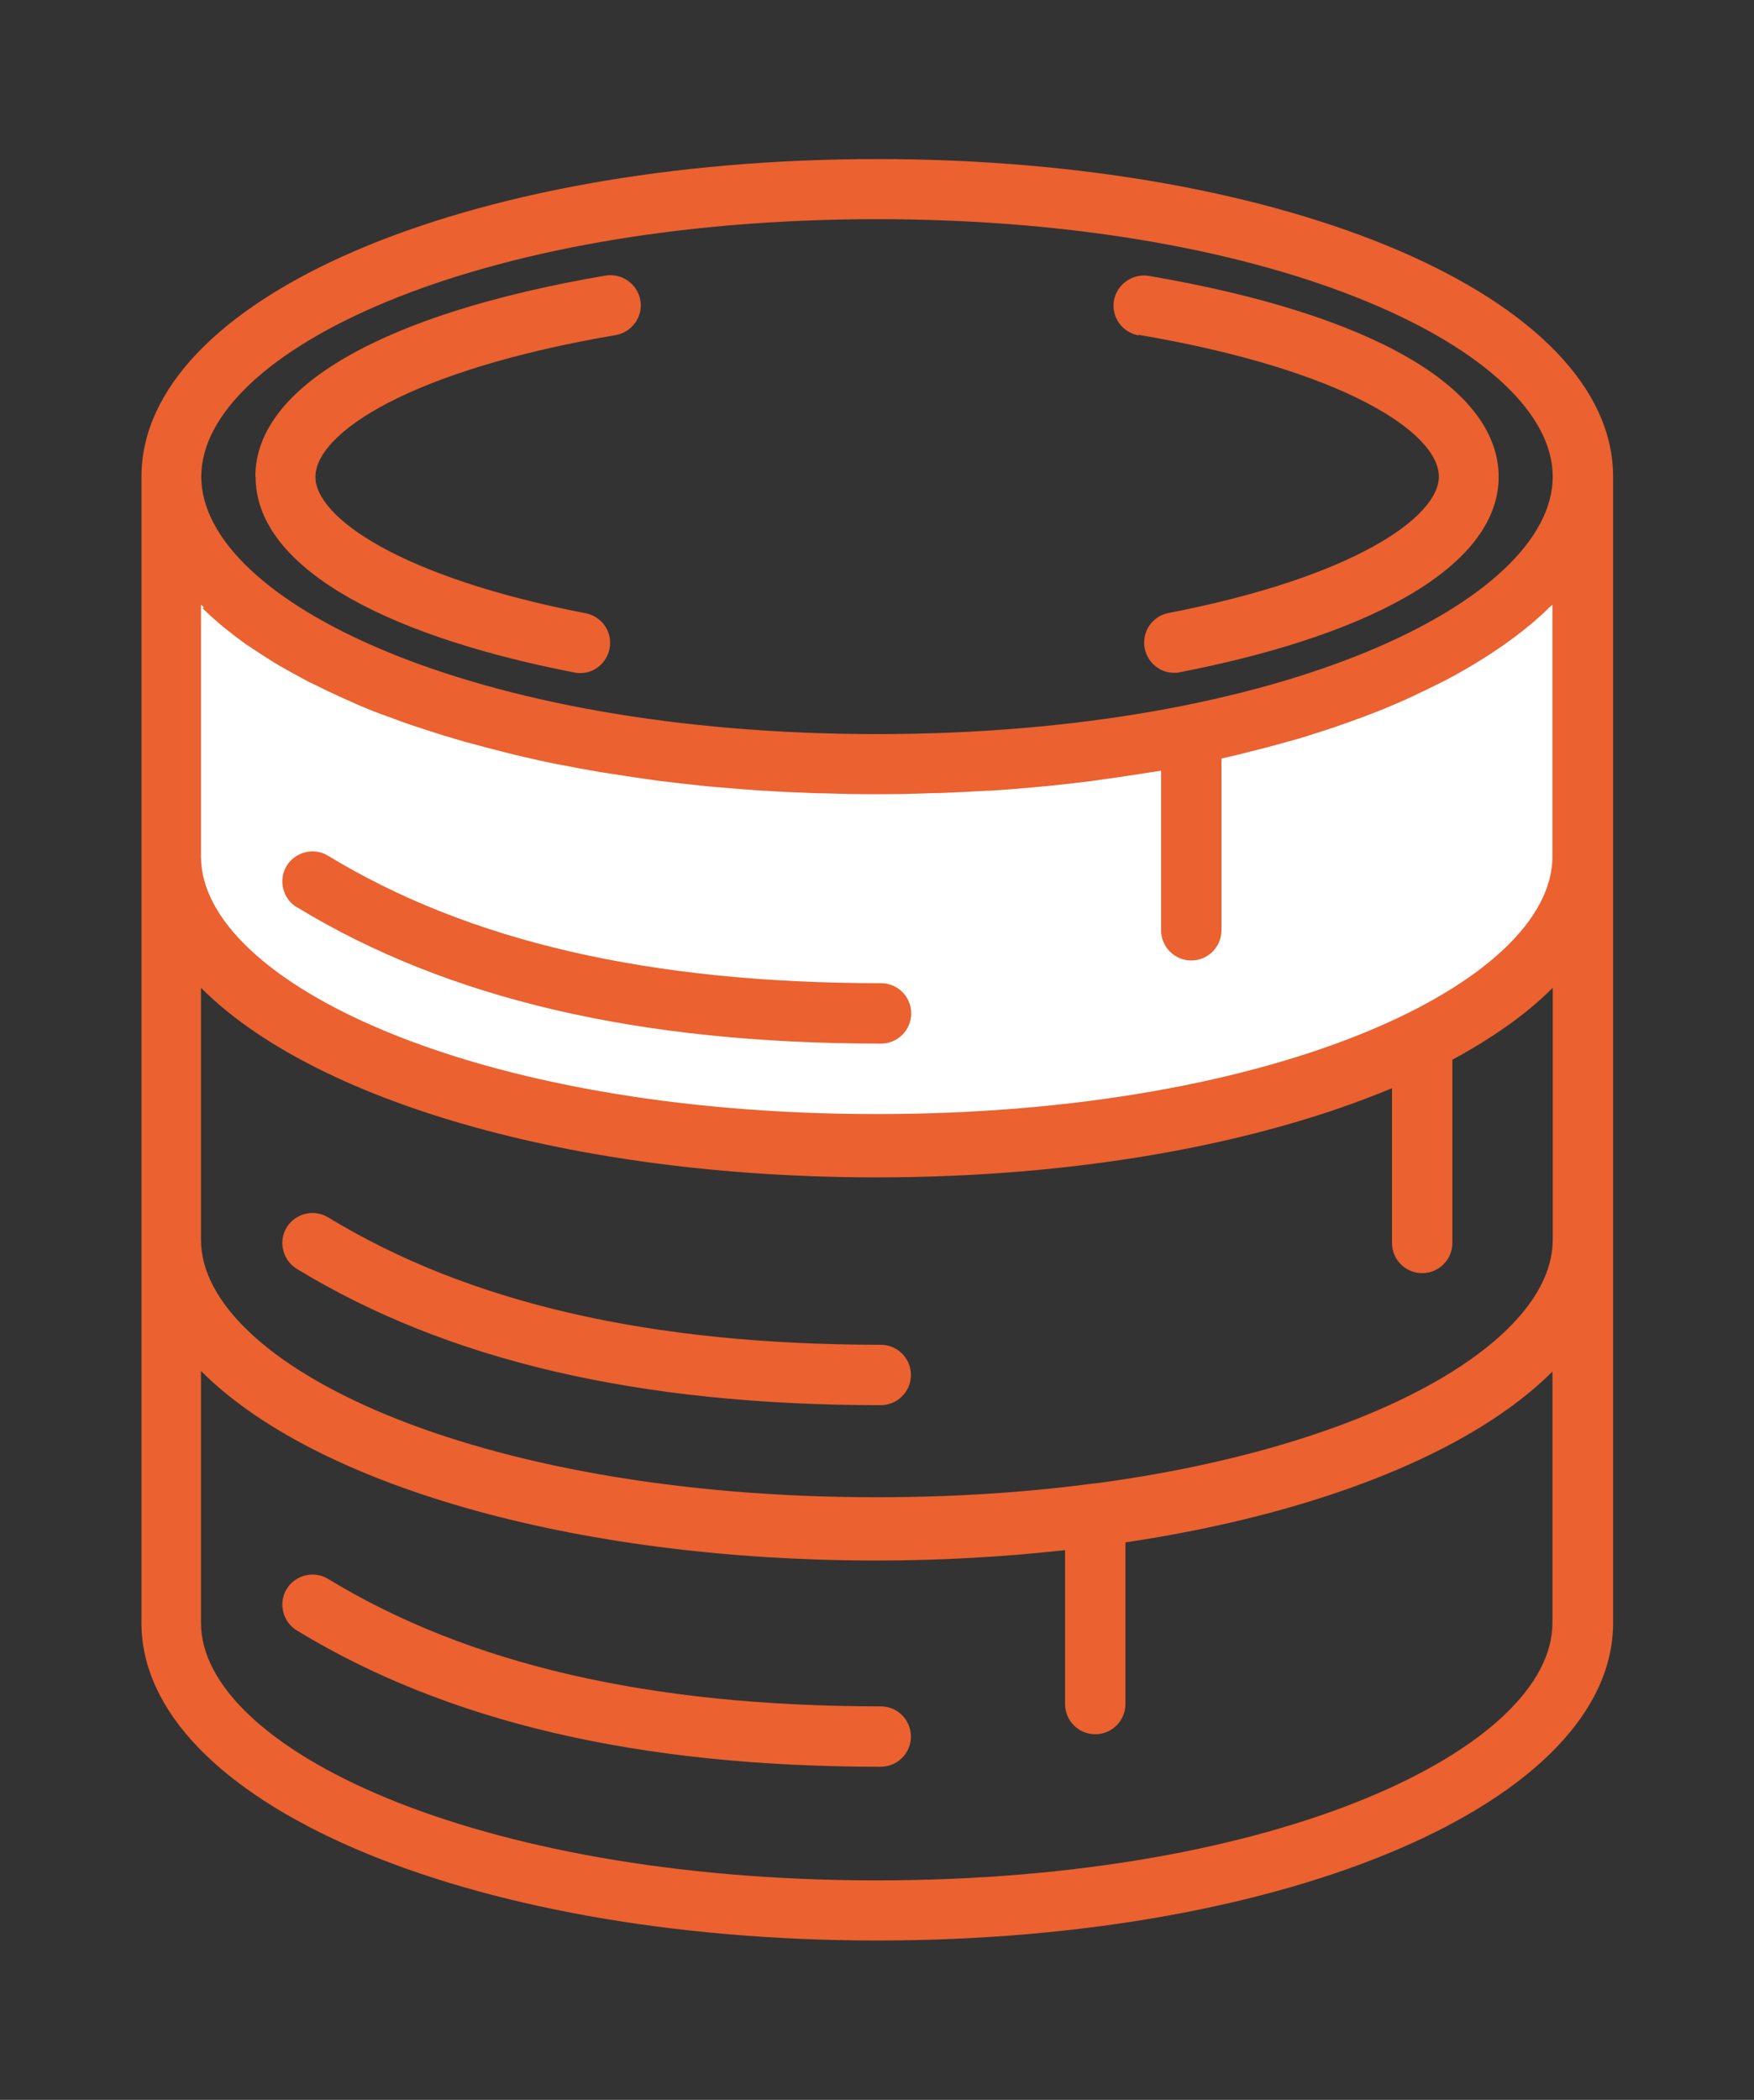
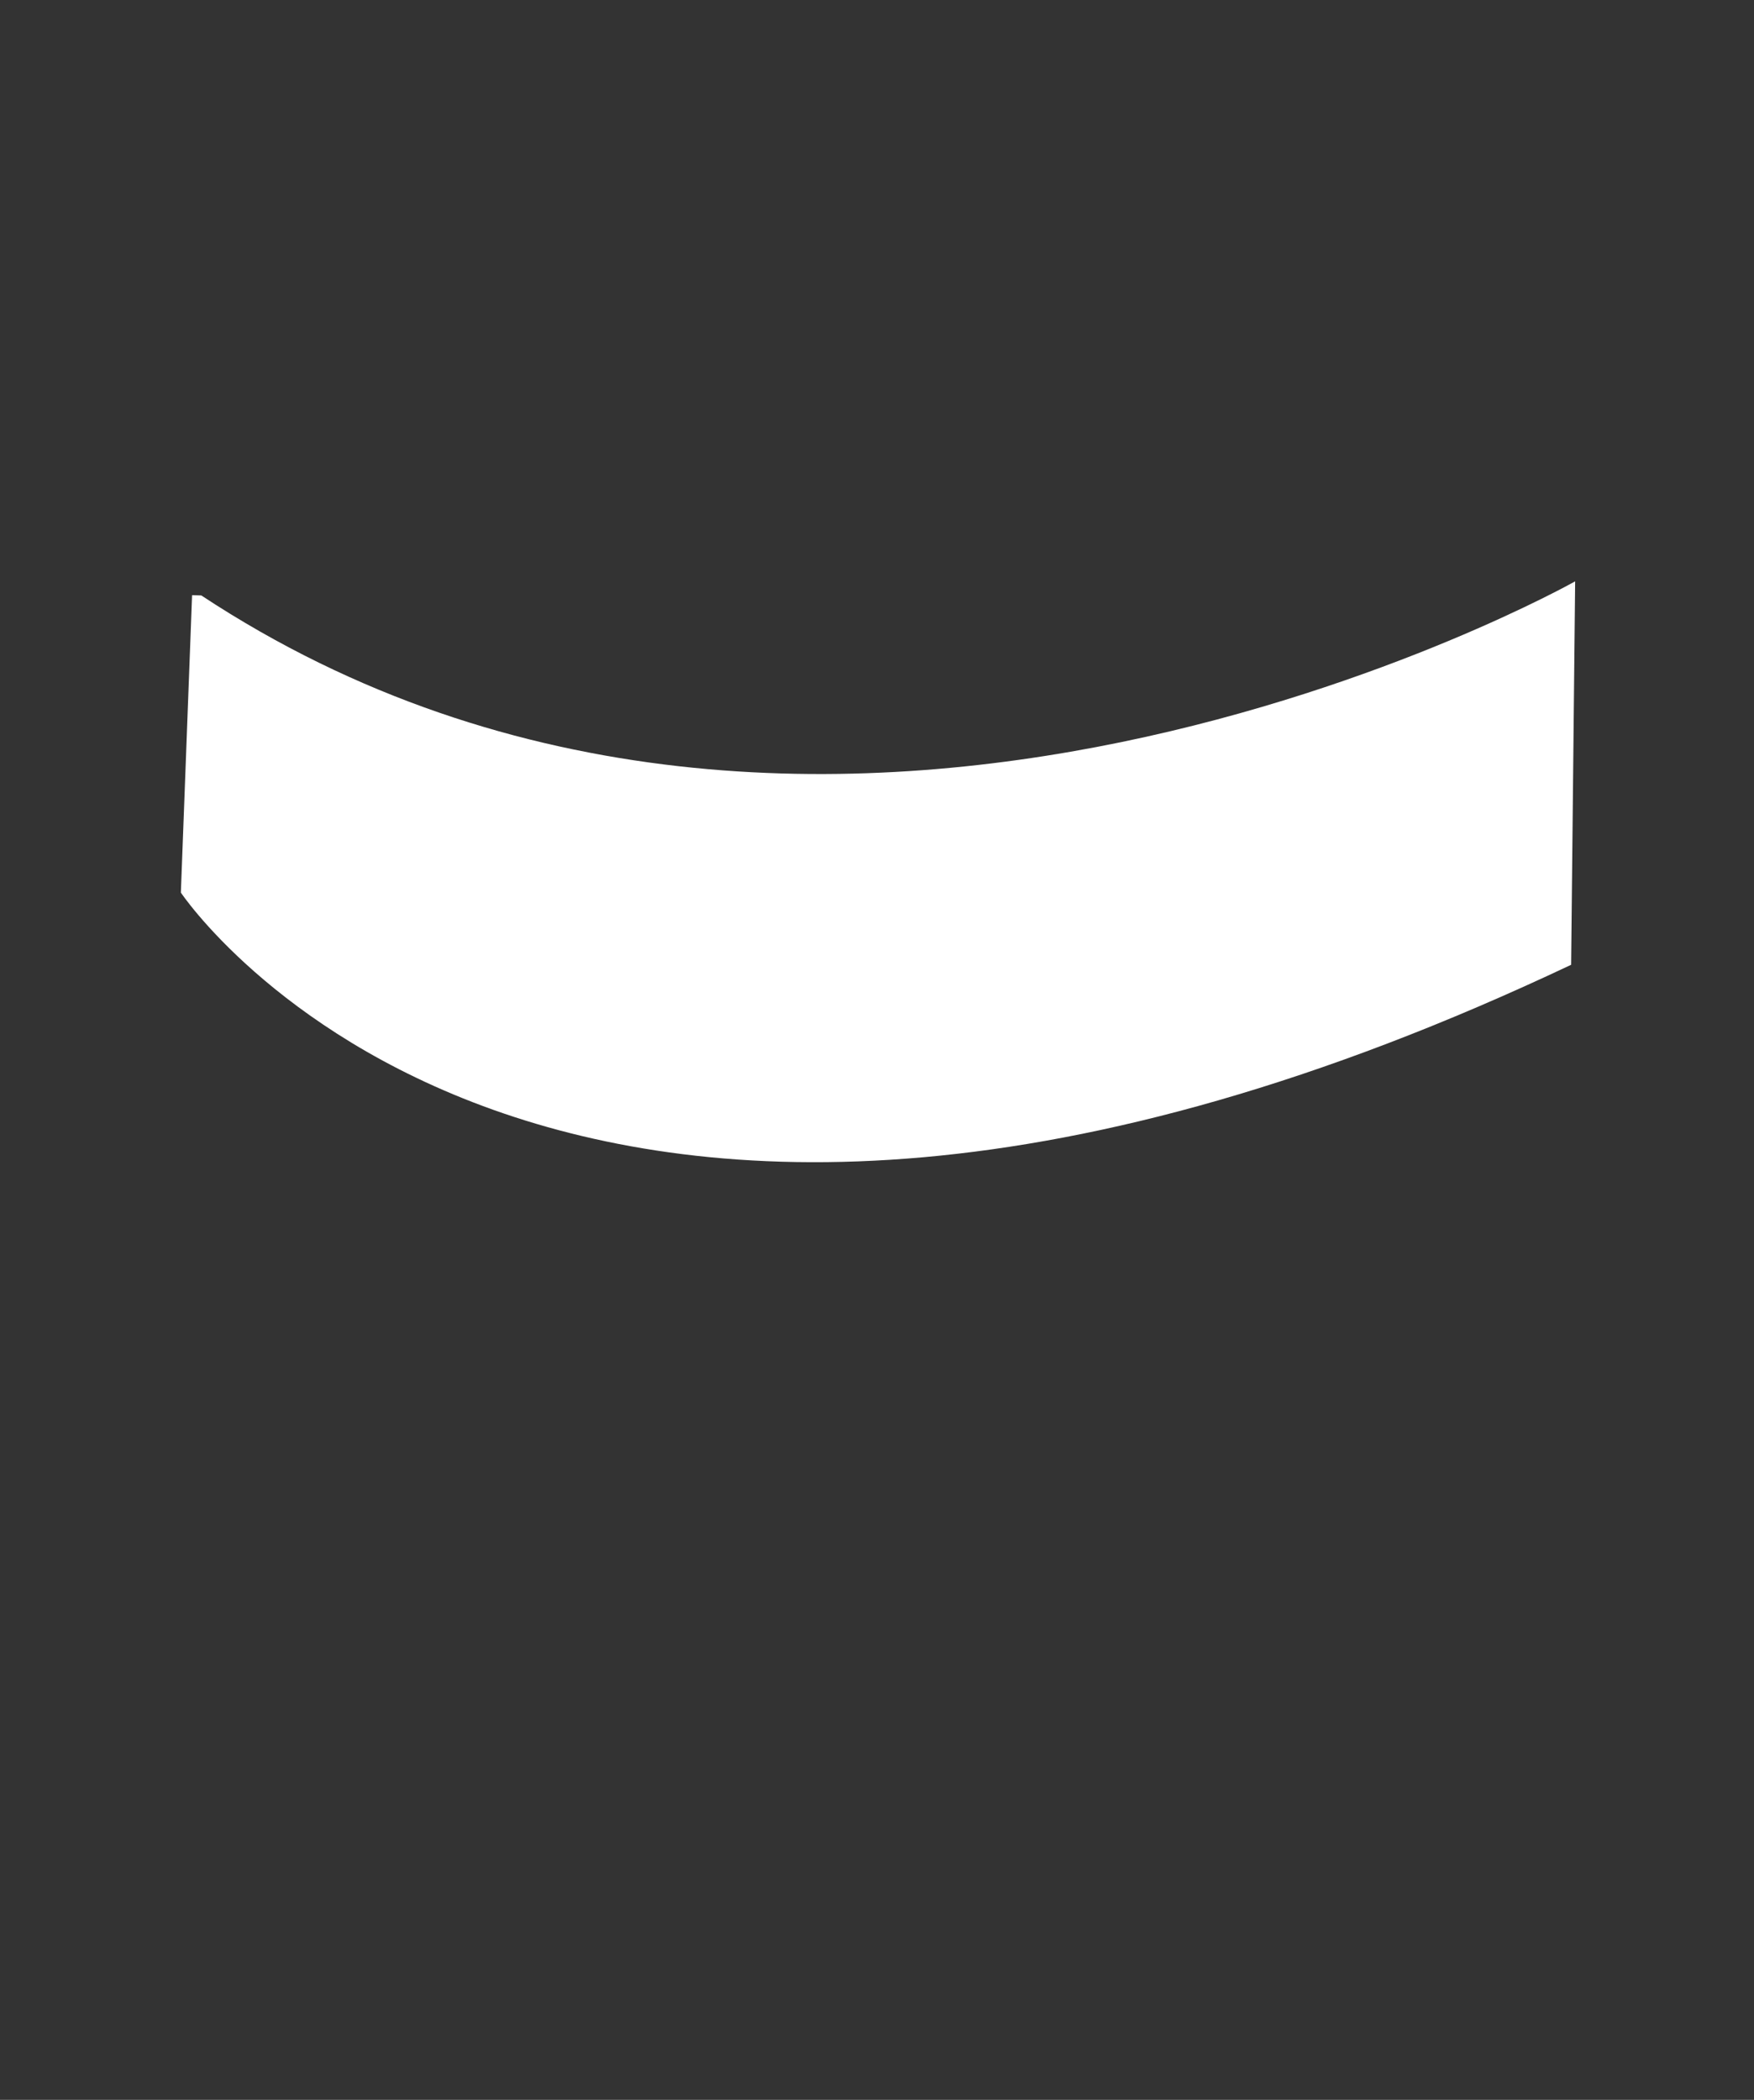
<svg xmlns="http://www.w3.org/2000/svg" id="Layer_1" data-name="Layer 1" width="61" height="73" viewBox="0 0 61 73">
  <rect x="0" y="0" width="61" height="73" fill="#333333" stroke="none" />
  <defs>
    <style>
      .cls-1 {
        fill: #fff;
      }

      .cls-2 {
        fill: #eb612f;
      }
    </style>
  </defs>
  <path class="cls-1" d="M6.68,20.69l-.39,10.34s12.85,19.3,48.35,2.51l.14-13.33s-26.16,14.74-47.78,.49" />
-   <path class="cls-2" d="M8.88,16.57c0-3.12,4.44-5.67,12.18-6.99,.57-.09,1.11,.29,1.21,.86,.1,.57-.29,1.11-.86,1.21-7.17,1.22-10.44,3.41-10.44,4.93,0,1.4,2.94,3.49,9.4,4.74,.57,.11,.94,.66,.83,1.23-.1,.5-.53,.85-1.02,.85-.07,0-.13,0-.2-.02-7.05-1.37-11.09-3.85-11.09-6.79Zm30.72-4.93c7.17,1.22,10.44,3.41,10.44,4.93,0,1.4-2.94,3.49-9.4,4.74-.57,.11-.94,.66-.83,1.23,.1,.5,.53,.85,1.02,.85,.07,0,.13,0,.2-.02,7.05-1.37,11.09-3.85,11.09-6.79,0-3.12-4.44-5.67-12.17-6.99-.56-.09-1.11,.29-1.21,.86-.1,.57,.29,1.11,.86,1.21Zm16.5,18.14s0,.06,0,.09c0,0,0,.02,0,.02v13.21s0,.06,0,.09c0,0,0,.02,0,.02v13.21c0,6.19-11.24,11.04-25.59,11.04s-25.59-4.85-25.59-11.04v-13.21s0-.02,0-.02c0-.03,0-.06,0-.09v-13.21s0-.02,0-.02c0-.03,0-.06,0-.09v-13.21c0-6.19,11.24-11.04,25.59-11.04s25.59,4.85,25.59,11.04c0,0,0,0,0,0v13.2ZM7.09,21.11s-.07-.06-.1-.09v8.76c0,4.32,9.44,8.95,23.5,8.95s23.5-4.63,23.5-8.95v-8.76s-.06,.06-.09,.08c-.19,.19-.39,.37-.6,.55-.05,.04-.1,.09-.16,.13-.25,.21-.52,.41-.8,.61-.05,.04-.1,.07-.16,.11-.25,.17-.5,.34-.77,.5-.07,.04-.14,.09-.21,.13-.32,.19-.64,.37-.99,.55-.06,.03-.12,.06-.18,.09-.3,.15-.61,.3-.93,.45-.09,.04-.17,.08-.26,.12-.37,.16-.76,.33-1.16,.48-.06,.02-.12,.05-.18,.07-.35,.13-.72,.26-1.09,.39-.1,.03-.2,.07-.3,.1-.43,.14-.86,.28-1.31,.4-.06,.02-.12,.03-.18,.05-.4,.11-.81,.22-1.23,.32-.12,.03-.23,.06-.35,.09-.19,.04-.37,.09-.56,.13v5.97c0,.58-.47,1.05-1.05,1.05s-1.05-.47-1.05-1.05v-5.55c-.11,.02-.22,.04-.32,.05-.13,.02-.25,.04-.38,.06-.51,.08-1.04,.16-1.57,.23-.04,0-.09,.01-.13,.02-.49,.06-.99,.12-1.5,.17-.14,.01-.28,.03-.42,.04-.55,.05-1.11,.1-1.67,.13-.03,0-.05,0-.08,0-.54,.03-1.09,.06-1.64,.08-.15,0-.29,0-.44,.01-.58,.02-1.17,.03-1.76,.03s-1.18-.01-1.76-.03c-.15,0-.3,0-.44-.01-.55-.02-1.1-.04-1.64-.08-.03,0-.05,0-.08,0-.56-.04-1.12-.08-1.67-.13-.14-.01-.28-.03-.42-.04-.5-.05-1-.11-1.5-.17-.05,0-.09-.01-.14-.02-.53-.07-1.05-.15-1.56-.23-.13-.02-.26-.04-.39-.06-.46-.08-.91-.16-1.36-.25-.06-.01-.11-.02-.17-.03-.49-.1-.97-.21-1.44-.32-.12-.03-.24-.06-.35-.09-.41-.1-.82-.21-1.22-.32-.06-.02-.13-.03-.19-.05-.45-.13-.88-.26-1.3-.4-.1-.03-.21-.07-.31-.1-.37-.12-.72-.25-1.07-.38-.06-.02-.13-.05-.2-.07-.4-.15-.78-.31-1.15-.48-.09-.04-.18-.08-.27-.12-.31-.14-.62-.29-.92-.44-.06-.03-.13-.06-.19-.09-.34-.18-.66-.36-.98-.54-.07-.04-.15-.09-.22-.13-.26-.16-.52-.33-.76-.49-.05-.04-.11-.07-.17-.11-.28-.2-.54-.4-.79-.6-.06-.05-.11-.09-.17-.14-.21-.18-.41-.36-.59-.54Zm46.91,13.23c-.9,.91-2.09,1.74-3.49,2.5v6.37c0,.58-.47,1.05-1.05,1.05s-1.05-.47-1.05-1.05v-5.38c-4.59,1.92-10.87,3.1-17.92,3.1-10.66,0-19.61-2.68-23.5-6.59v8.76c0,4.32,9.44,8.95,23.5,8.95,2.7,0,5.23-.17,7.56-.48,.01,0,.02,0,.04,0,0,0,0,0,0,0,9.75-1.3,15.91-4.98,15.91-8.47v-8.76ZM7,16.57c0,4.32,9.44,8.95,23.5,8.95s23.5-4.63,23.5-8.95c0,0,0,0,0,0,0-4.32-9.45-8.95-23.5-8.95S7,12.25,7,16.57Zm47.01,31.09c-2.78,2.8-8.15,4.96-14.87,5.96v5.62c0,.58-.47,1.05-1.05,1.05s-1.05-.47-1.05-1.05v-5.35c-2.09,.23-4.27,.36-6.55,.36-10.66,0-19.61-2.68-23.5-6.59v8.76c0,4.32,9.44,8.95,23.5,8.95s23.5-4.63,23.5-8.95v-8.76ZM10.33,31.54c5.24,3.19,11.88,4.74,20.31,4.74,.58,0,1.05-.47,1.05-1.05s-.47-1.05-1.05-1.05c-8.04,0-14.33-1.45-19.23-4.43-.49-.3-1.14-.14-1.44,.35-.3,.49-.14,1.14,.35,1.44Zm20.31,15.21c-8.04,0-14.33-1.45-19.23-4.43-.49-.3-1.14-.14-1.44,.35-.3,.49-.14,1.14,.35,1.44,5.24,3.19,11.88,4.74,20.31,4.74,.58,0,1.05-.47,1.05-1.05s-.47-1.05-1.05-1.05Zm0,12.57c-8.04,0-14.33-1.45-19.23-4.43-.49-.3-1.14-.14-1.44,.35-.3,.49-.14,1.14,.35,1.44,5.24,3.19,11.88,4.74,20.31,4.74,.58,0,1.05-.47,1.05-1.05s-.47-1.05-1.05-1.05Z" />
</svg>